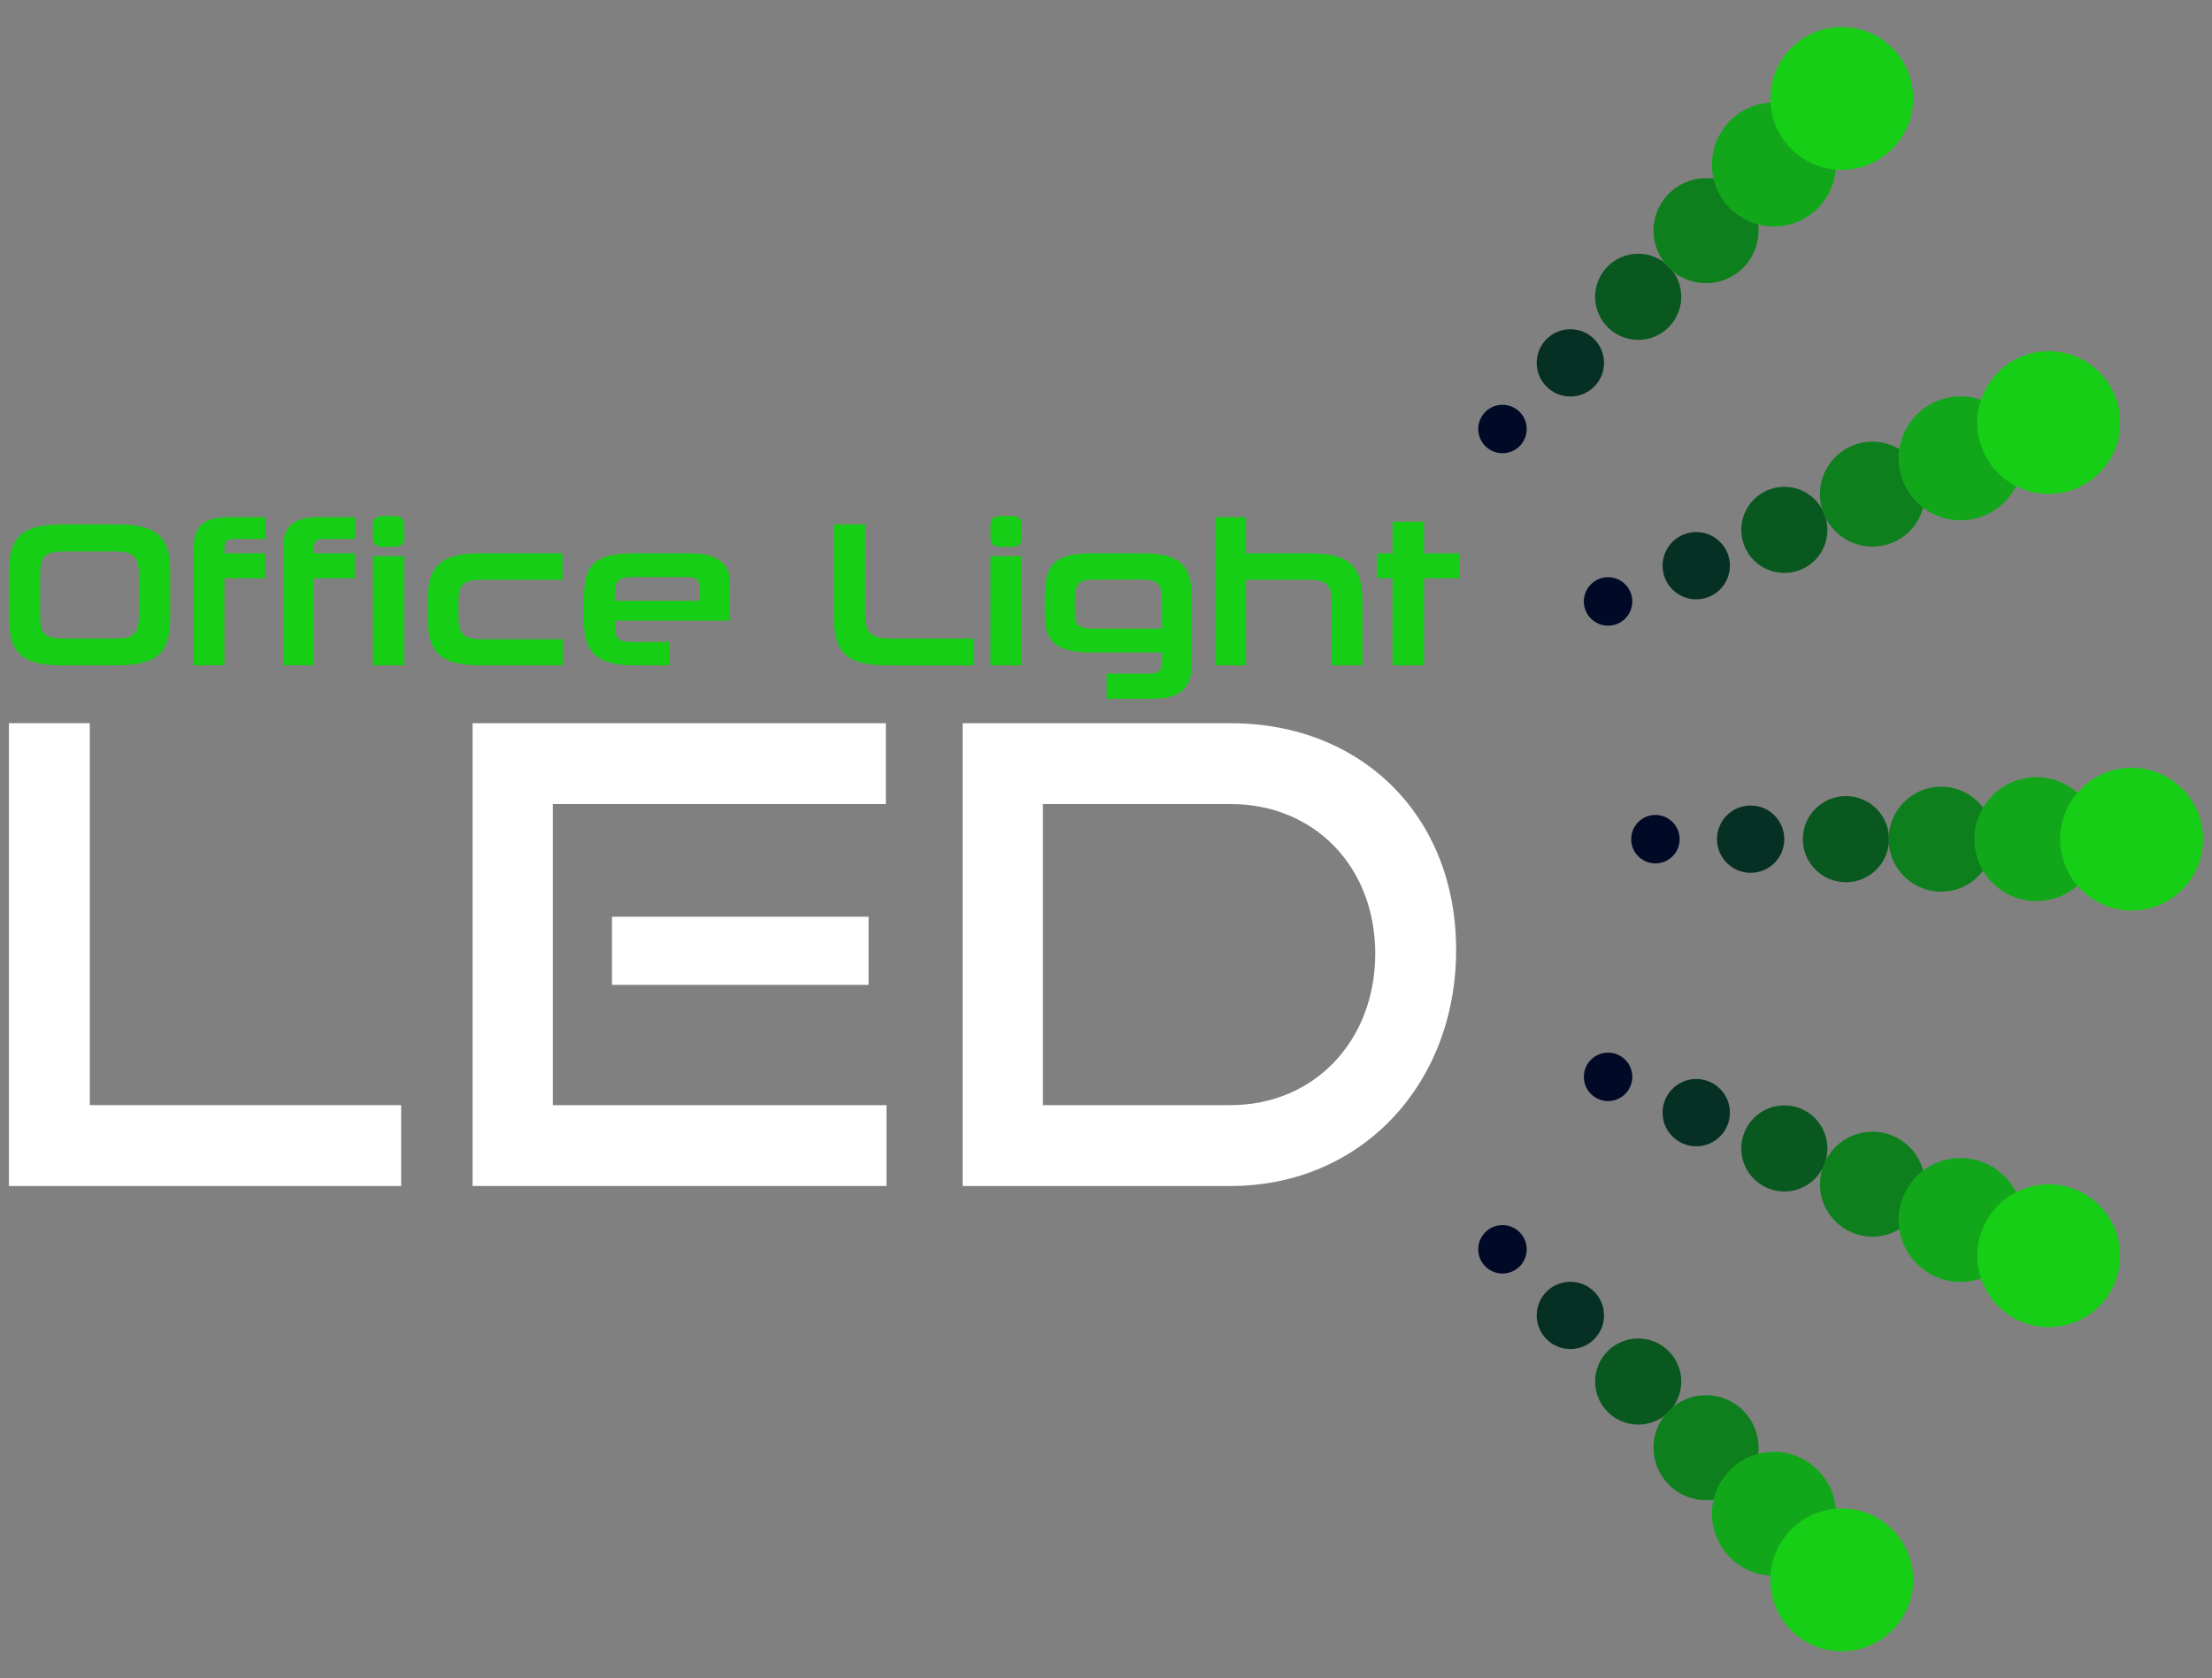
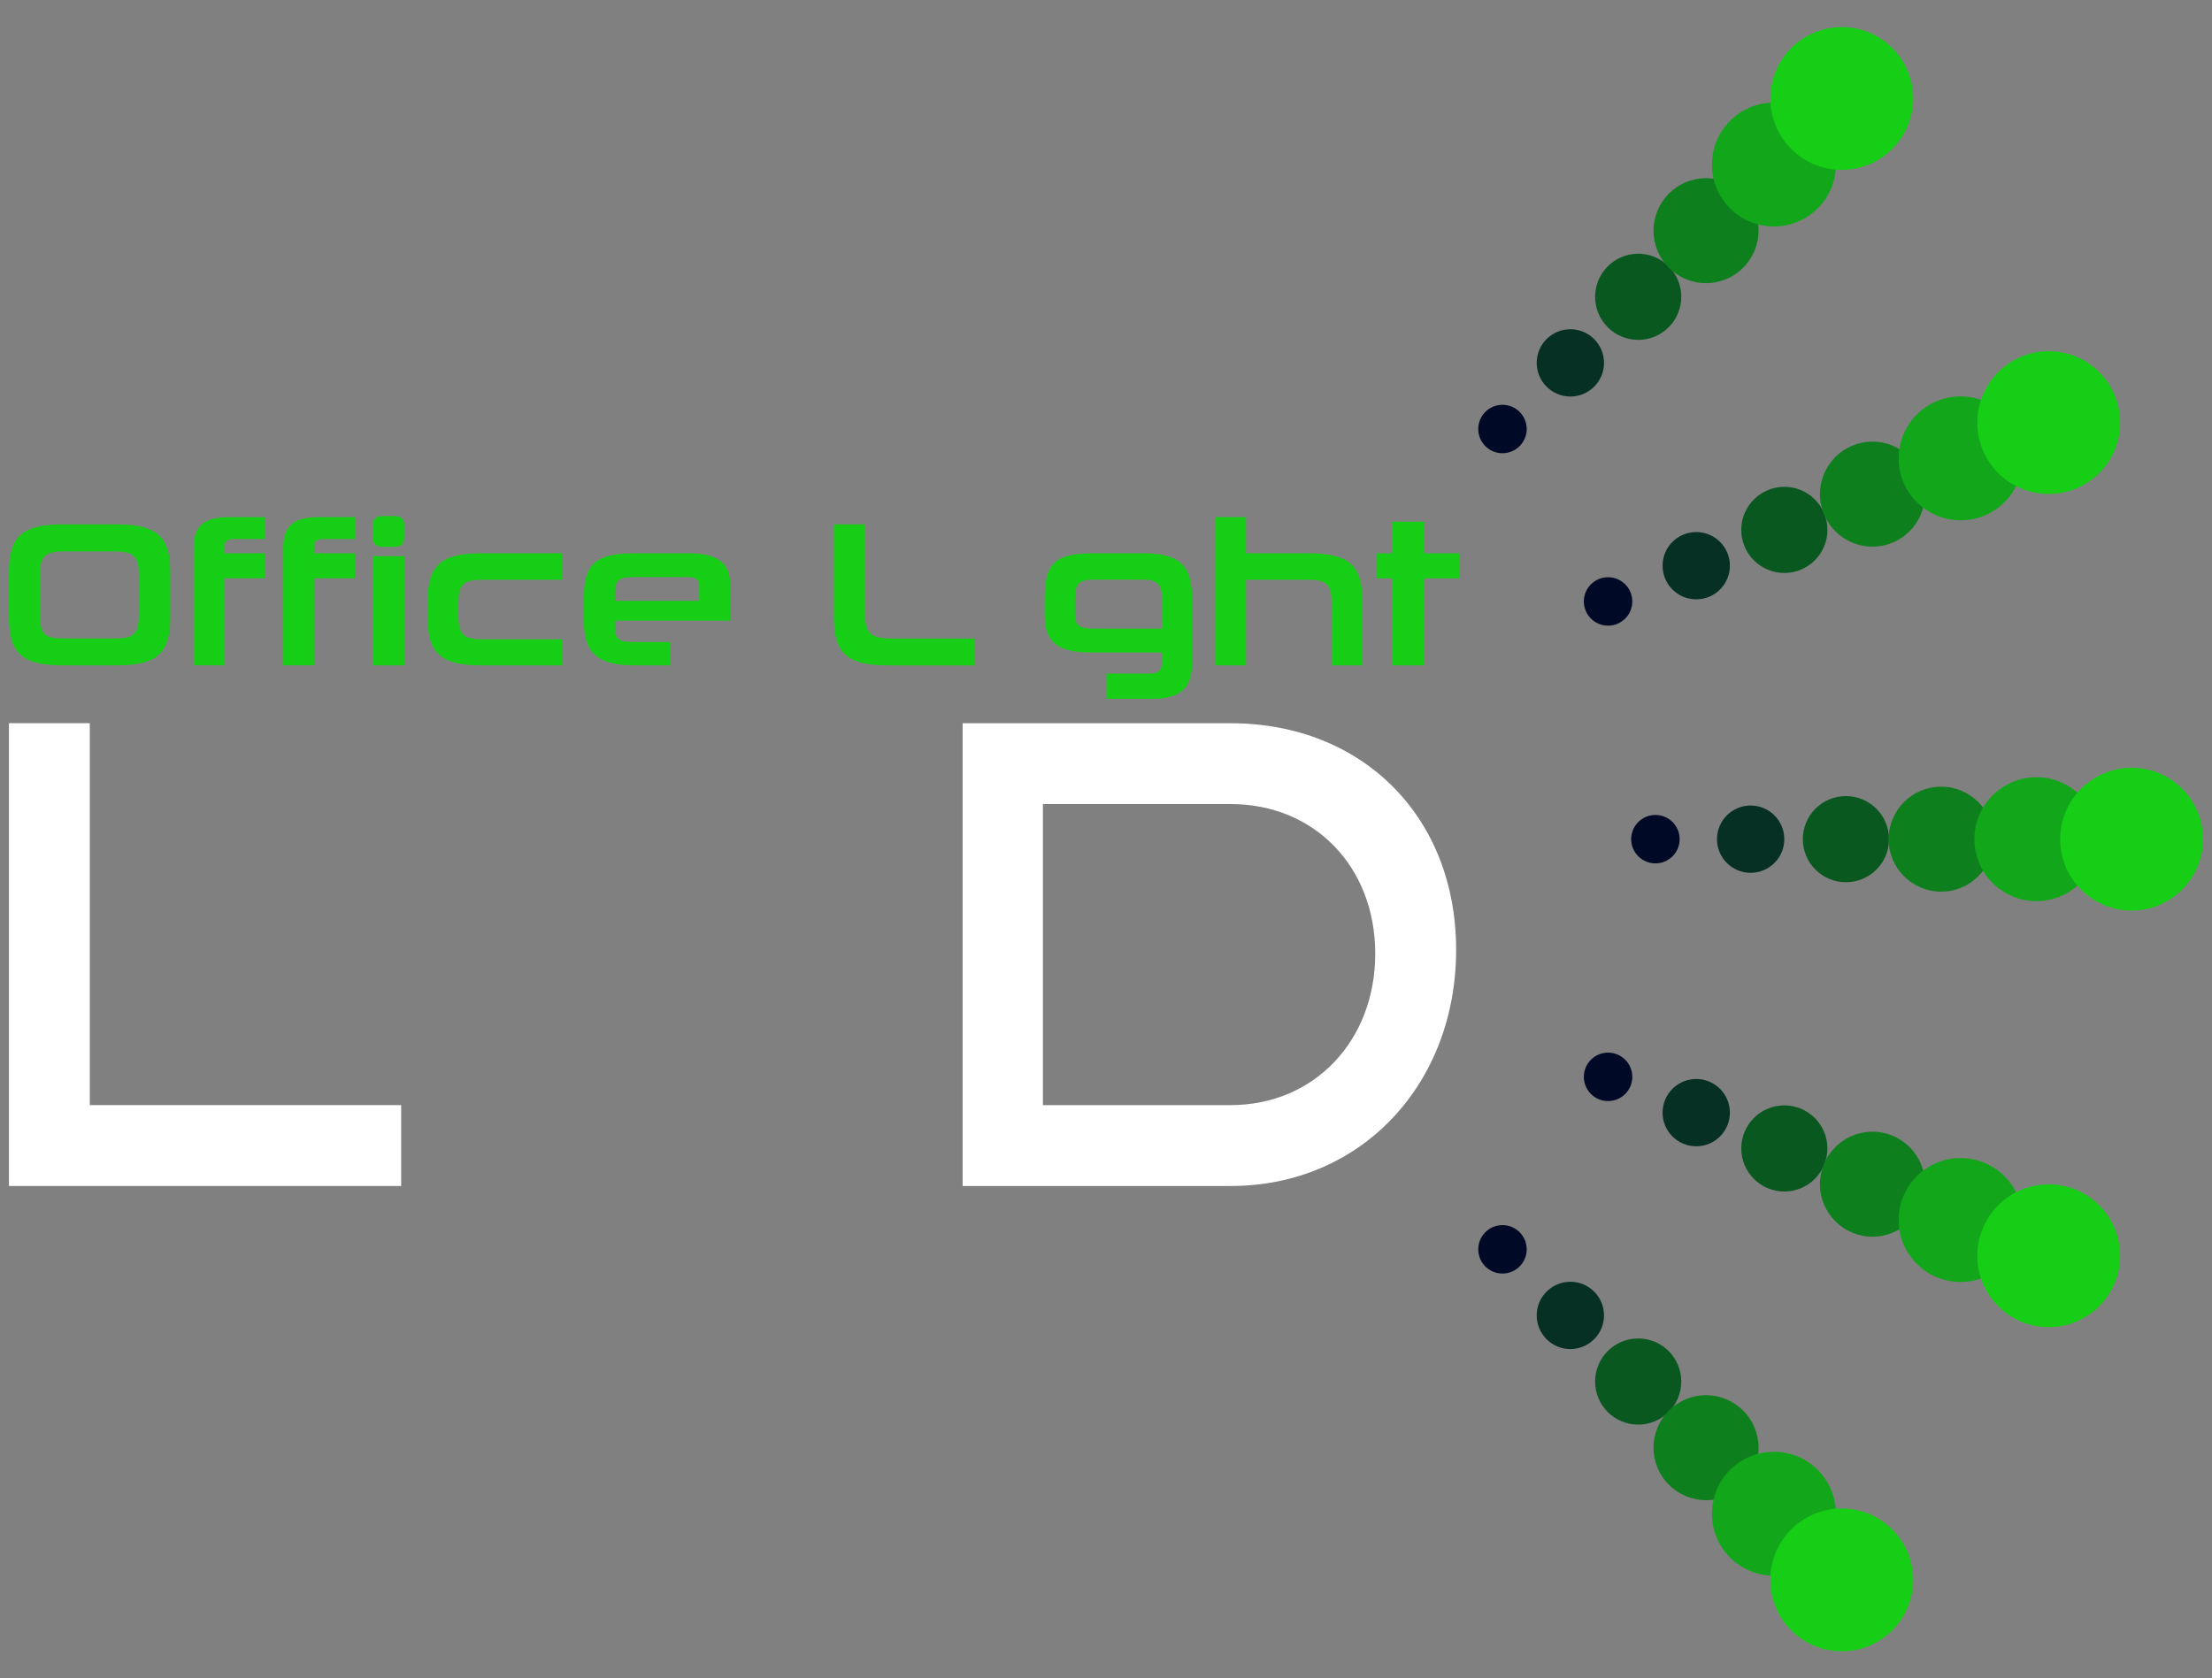
<svg xmlns="http://www.w3.org/2000/svg" id="Capa_1" data-name="Capa 1" version="1.1" viewBox="0 0 420 318.76">
  <rect x="0" y="0" width="420" height="318.76" fill="#808080" stroke="none" />
  <defs>
    <style>
      .cls-1 {
        fill: #12a71a;
      }

      .cls-1, .cls-2, .cls-3, .cls-4, .cls-5, .cls-6, .cls-7 {
        stroke-width: 0px;
      }

      .cls-2 {
        fill: #0e7f1d;
      }

      .cls-3 {
        fill: #053023;
      }

      .cls-4 {
        fill: #fff;
      }

      .cls-5 {
        fill: #095820;
      }

      .cls-6 {
        fill: #17ce17;
      }

      .cls-7 {
        fill: #000926;
      }
    </style>
  </defs>
  <g>
    <circle class="cls-7" cx="285.28" cy="237.28" r="4.6" />
    <circle class="cls-3" cx="298.17" cy="249.83" r="6.39" />
    <circle class="cls-5" cx="311.05" cy="262.39" r="8.18" />
    <circle class="cls-2" cx="323.93" cy="274.95" r="9.97" />
    <circle class="cls-1" cx="336.82" cy="287.5" r="11.77" />
    <circle class="cls-6" cx="349.7" cy="300.06" r="13.56" />
  </g>
  <g>
    <circle class="cls-7" cx="305.33" cy="204.52" r="4.6" />
    <circle class="cls-3" cx="322.07" cy="211.32" r="6.39" />
    <circle class="cls-5" cx="338.8" cy="218.12" r="8.18" />
    <circle class="cls-2" cx="355.53" cy="224.91" r="9.97" />
    <circle class="cls-1" cx="372.27" cy="231.71" r="11.77" />
    <circle class="cls-6" cx="389" cy="238.5" r="13.56" />
  </g>
  <g>
    <circle class="cls-7" cx="314.32" cy="159.38" r="4.6" />
    <circle class="cls-3" cx="332.4" cy="159.38" r="6.39" />
    <circle class="cls-5" cx="350.49" cy="159.38" r="8.18" />
    <circle class="cls-2" cx="368.57" cy="159.38" r="9.97" />
    <circle class="cls-1" cx="386.66" cy="159.38" r="11.77" />
    <circle class="cls-6" cx="404.74" cy="159.38" r="13.56" />
  </g>
  <g>
    <circle class="cls-7" cx="305.33" cy="114.23" r="4.6" />
    <circle class="cls-3" cx="322.07" cy="107.44" r="6.39" />
    <circle class="cls-5" cx="338.8" cy="100.64" r="8.18" />
    <circle class="cls-2" cx="355.53" cy="93.85" r="9.97" />
    <circle class="cls-1" cx="372.27" cy="87.05" r="11.77" />
    <circle class="cls-6" cx="389" cy="80.26" r="13.56" />
  </g>
  <g>
    <circle class="cls-7" cx="285.28" cy="81.48" r="4.6" />
    <circle class="cls-3" cx="298.17" cy="68.92" r="6.39" />
    <circle class="cls-5" cx="311.05" cy="56.37" r="8.18" />
    <circle class="cls-2" cx="323.93" cy="43.81" r="9.97" />
    <circle class="cls-1" cx="336.82" cy="31.25" r="11.77" />
    <circle class="cls-6" cx="349.7" cy="18.7" r="13.56" />
  </g>
  <g>
    <polygon class="cls-4" points="1.7 225.25 1.7 137.35 17.05 137.35 17.05 209.89 76.17 209.89 76.17 225.25 1.7 225.25" />
-     <path class="cls-4" d="M89.73,225.25v-87.89h78.47v15.35h-63.23v57.19h63.35v15.35h-78.59ZM116.2,174.11h48.72v12.94h-48.72v-12.94Z" />
    <path class="cls-4" d="M182.78,225.25v-87.89h50.9c24.78,0,42.8,17.53,42.8,43.04s-18.02,44.85-42.8,44.85h-50.9ZM233.68,209.89c15.84,0,27.44-12.21,27.44-28.77s-11.61-28.41-27.44-28.41h-35.66v57.19h35.66Z" />
  </g>
  <g>
    <path class="cls-6" d="M11.91,126.37c-7.89,0-10.21-2.44-10.21-9.19v-8.4c0-6.76,2.32-9.19,10.21-9.19h10.17c7.93,0,10.25,2.43,10.25,9.19v8.4c0,6.75-2.32,9.19-10.25,9.19h-10.17ZM26.36,109.05c0-3.34-1.02-4.32-4.52-4.32h-9.66c-3.77,0-4.56.98-4.56,4.32v7.89c0,3.5.79,4.32,4.56,4.32h9.66c3.5,0,4.52-.82,4.52-4.32v-7.89Z" />
    <path class="cls-6" d="M36.77,126.37v-22.43c0-4.28,2.24-5.73,6.83-5.73h6.79v4.16h-5.89c-1.45,0-1.89.39-1.89,1.77v.94h7.74v4.75h-7.74v16.53h-5.85Z" />
    <path class="cls-6" d="M53.78,126.37v-22.43c0-4.28,2.24-5.73,6.83-5.73h6.79v4.16h-5.89c-1.45,0-1.89.39-1.89,1.77v.94h7.74v4.75h-7.74v16.53h-5.85Z" />
    <path class="cls-6" d="M72.79,103.87c-1.45,0-2-.55-2-1.81v-2.28c0-1.26.55-1.77,2-1.77h1.92c1.49,0,2.04.51,2.04,1.77v2.28c0,1.26-.55,1.81-2.04,1.81h-1.92ZM70.79,126.37v-20.74h5.97v20.74h-5.97Z" />
    <path class="cls-6" d="M91.4,126.37c-7.89,0-10.21-2.44-10.21-9.19v-2.87c0-6.79,2.32-9.23,10.21-9.23h15.4v5.03h-15.2c-3.69,0-4.56.9-4.56,4.4v2.51c0,3.38.9,4.4,4.56,4.4h15.24v4.95h-15.43Z" />
    <path class="cls-6" d="M116.74,117.89v.98c0,2.59.79,3.06,3.53,3.06h6.91v4.44h-6.91c-6.75,0-9.39-2.44-9.39-8.09v-4.91c0-6.21,2.16-8.29,9.66-8.29h10.29c6.09,0,7.78,2.44,7.78,5.81v6.99h-21.88ZM132.76,111.37c0-1.41-.63-1.77-2.4-1.77h-9.74c-2.95,0-3.89.31-3.89,3.38v1.14h16.02v-2.75Z" />
    <path class="cls-6" d="M168.54,126.37c-7.89,0-10.21-2.44-10.21-9.19v-17.59h5.93v17.36c0,3.1,1.02,4.32,4.79,4.32h15.91v5.11h-16.42Z" />
-     <path class="cls-6" d="M190.07,103.87c-1.45,0-2-.55-2-1.81v-2.28c0-1.26.55-1.77,2-1.77h1.92c1.49,0,2.04.51,2.04,1.77v2.28c0,1.26-.55,1.81-2.04,1.81h-1.92ZM188.06,126.37v-20.74h5.97v20.74h-5.97Z" />
    <path class="cls-6" d="M210.1,132.73v-4.79h8.13c1.73,0,2.4-.59,2.4-2.28v-1.73h-13.35c-6.52,0-8.92-1.96-8.92-7.11v-3.26c0-6.48,1.92-8.48,9.19-8.48h9.5c7.03,0,9.27,2.44,9.27,8.48v12.41c0,4.75-2.24,6.75-7.54,6.75h-8.68ZM220.62,113.69c0-2.83-.94-3.61-3.81-3.61h-9.19c-2.71,0-3.53.82-3.53,3.65v2.79c0,2.28.82,2.87,3.53,2.87h13v-5.69Z" />
    <path class="cls-6" d="M252.83,126.37v-11.86c0-3.57-.98-4.4-4.59-4.4h-11.66v16.26h-5.85v-28.16h5.85v6.87h11.82c7.97,0,10.29,2.44,10.29,9.23v12.06h-5.85Z" />
    <path class="cls-6" d="M264.42,126.37v-16.53h-2.98v-4.75h2.98v-6.01h5.97v6.01h6.72v4.75h-6.72v16.53h-5.97Z" />
  </g>
</svg>